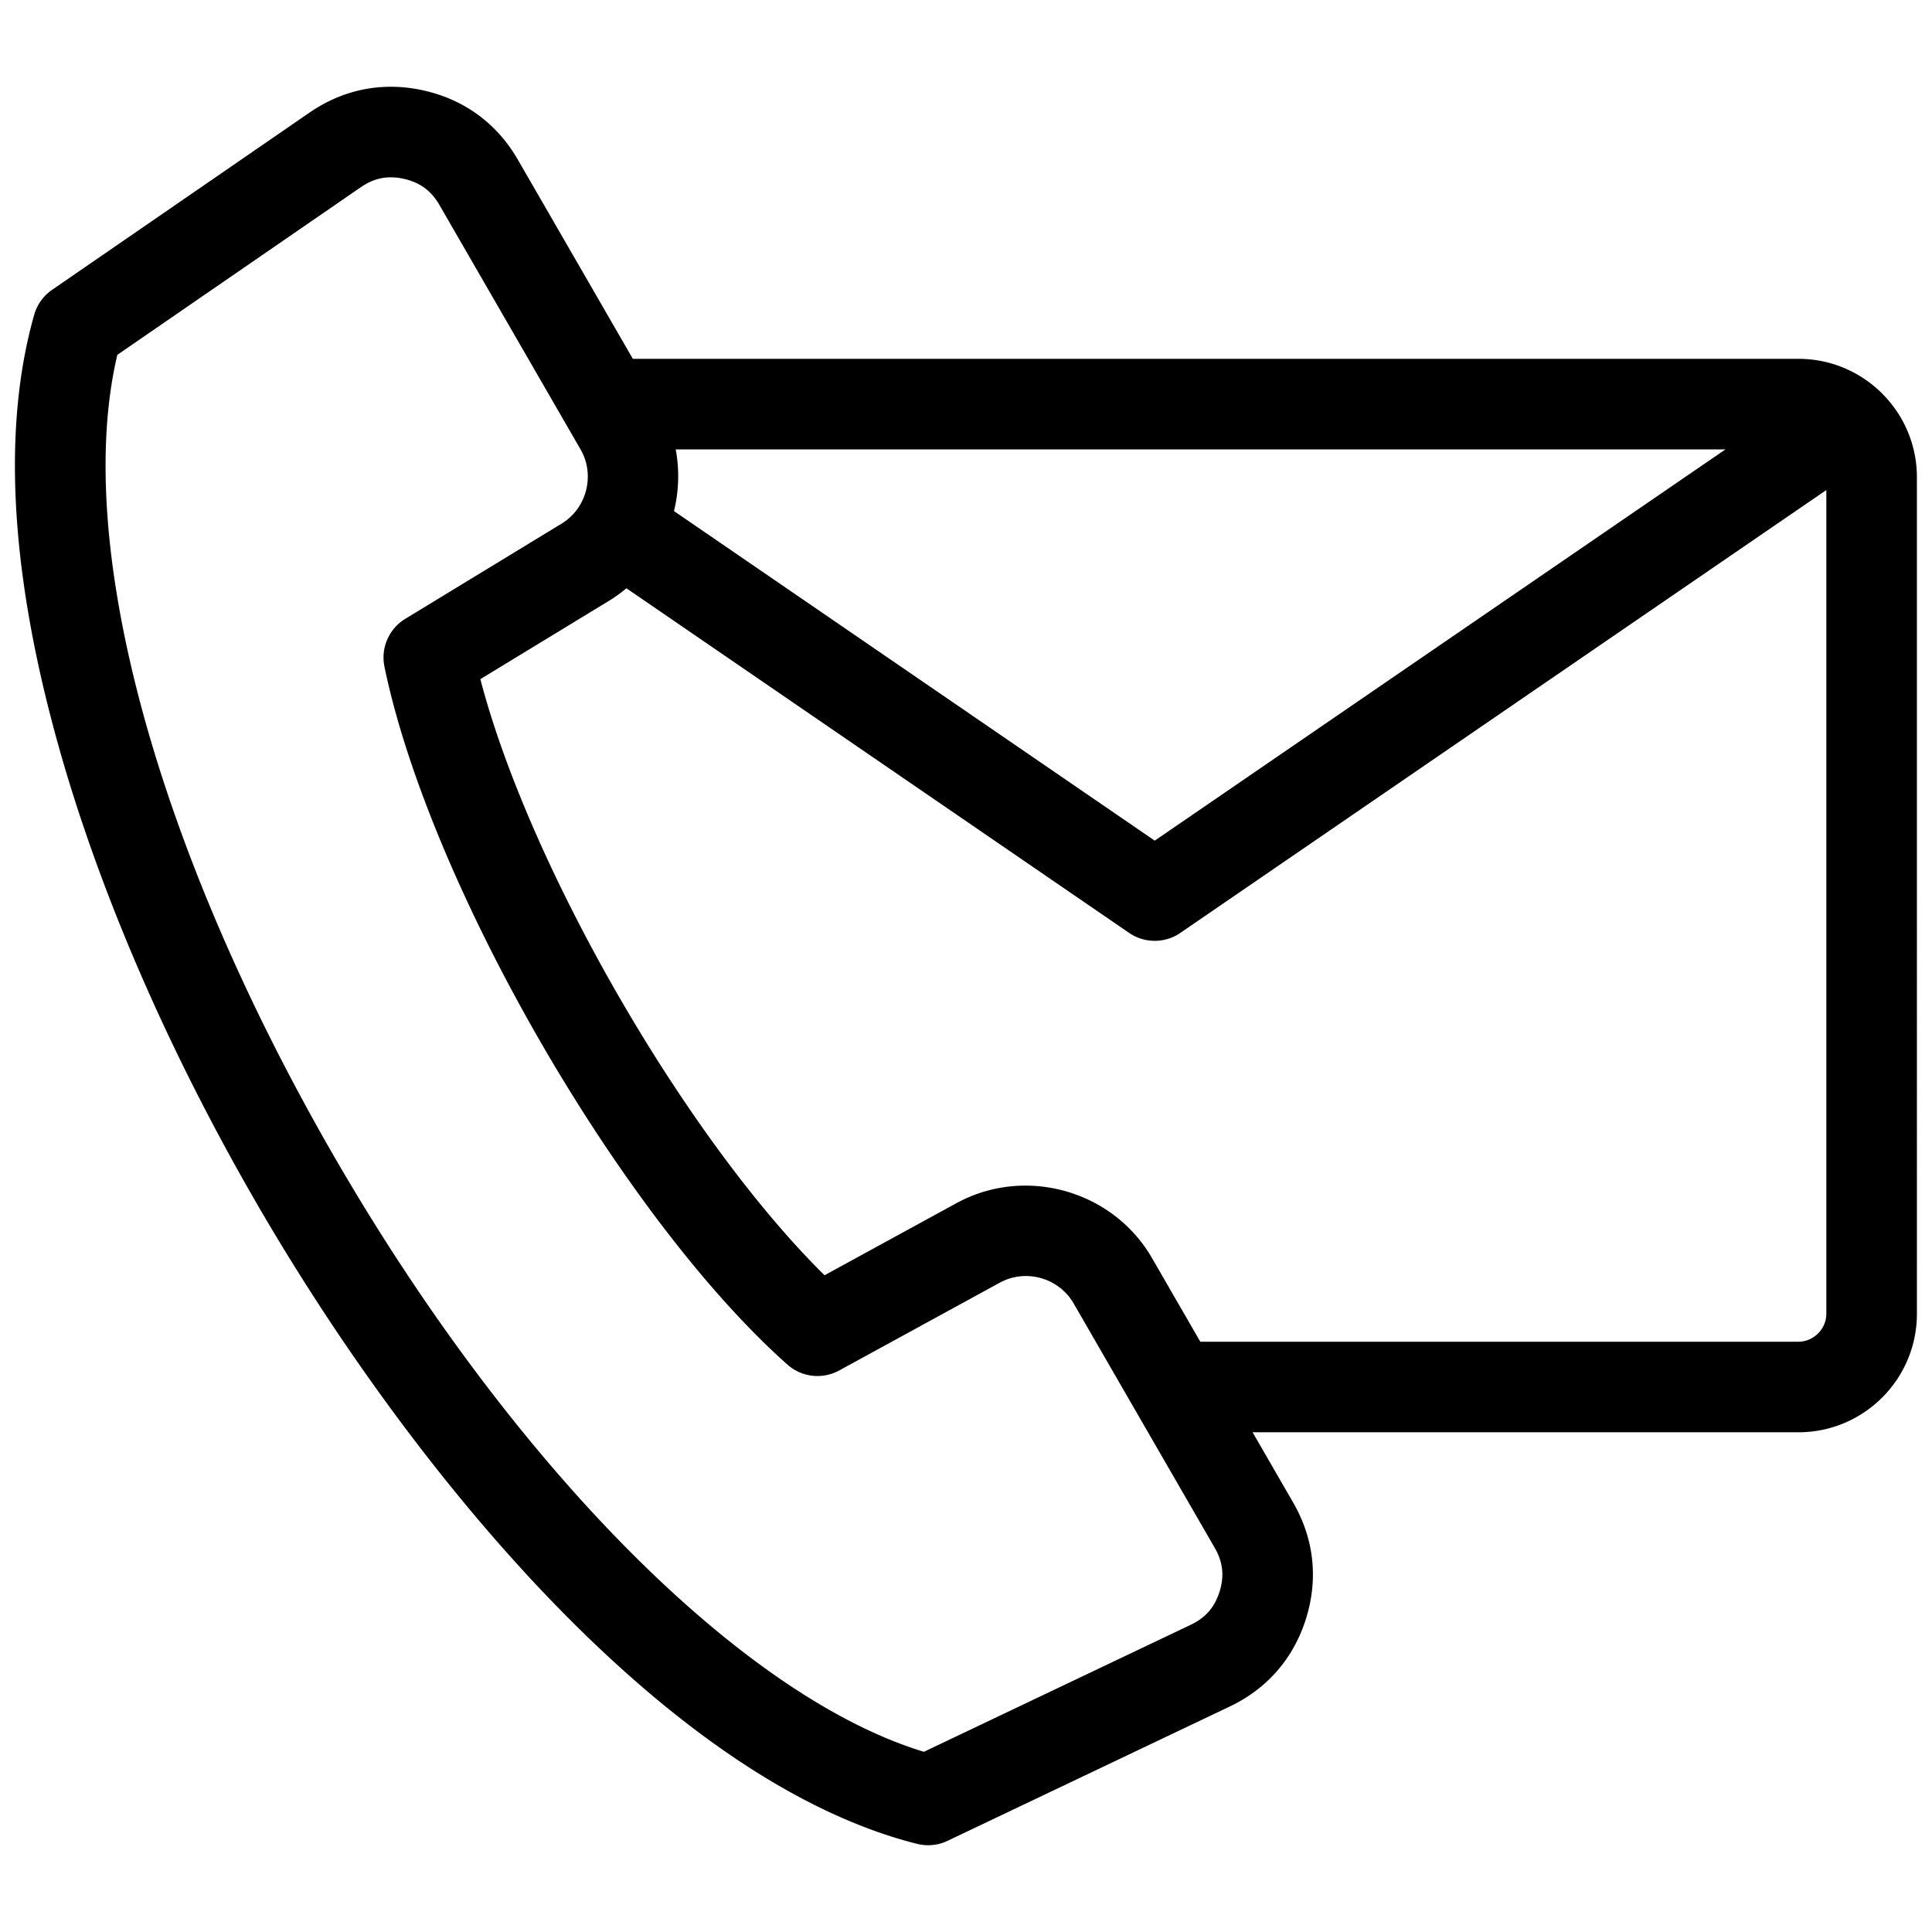
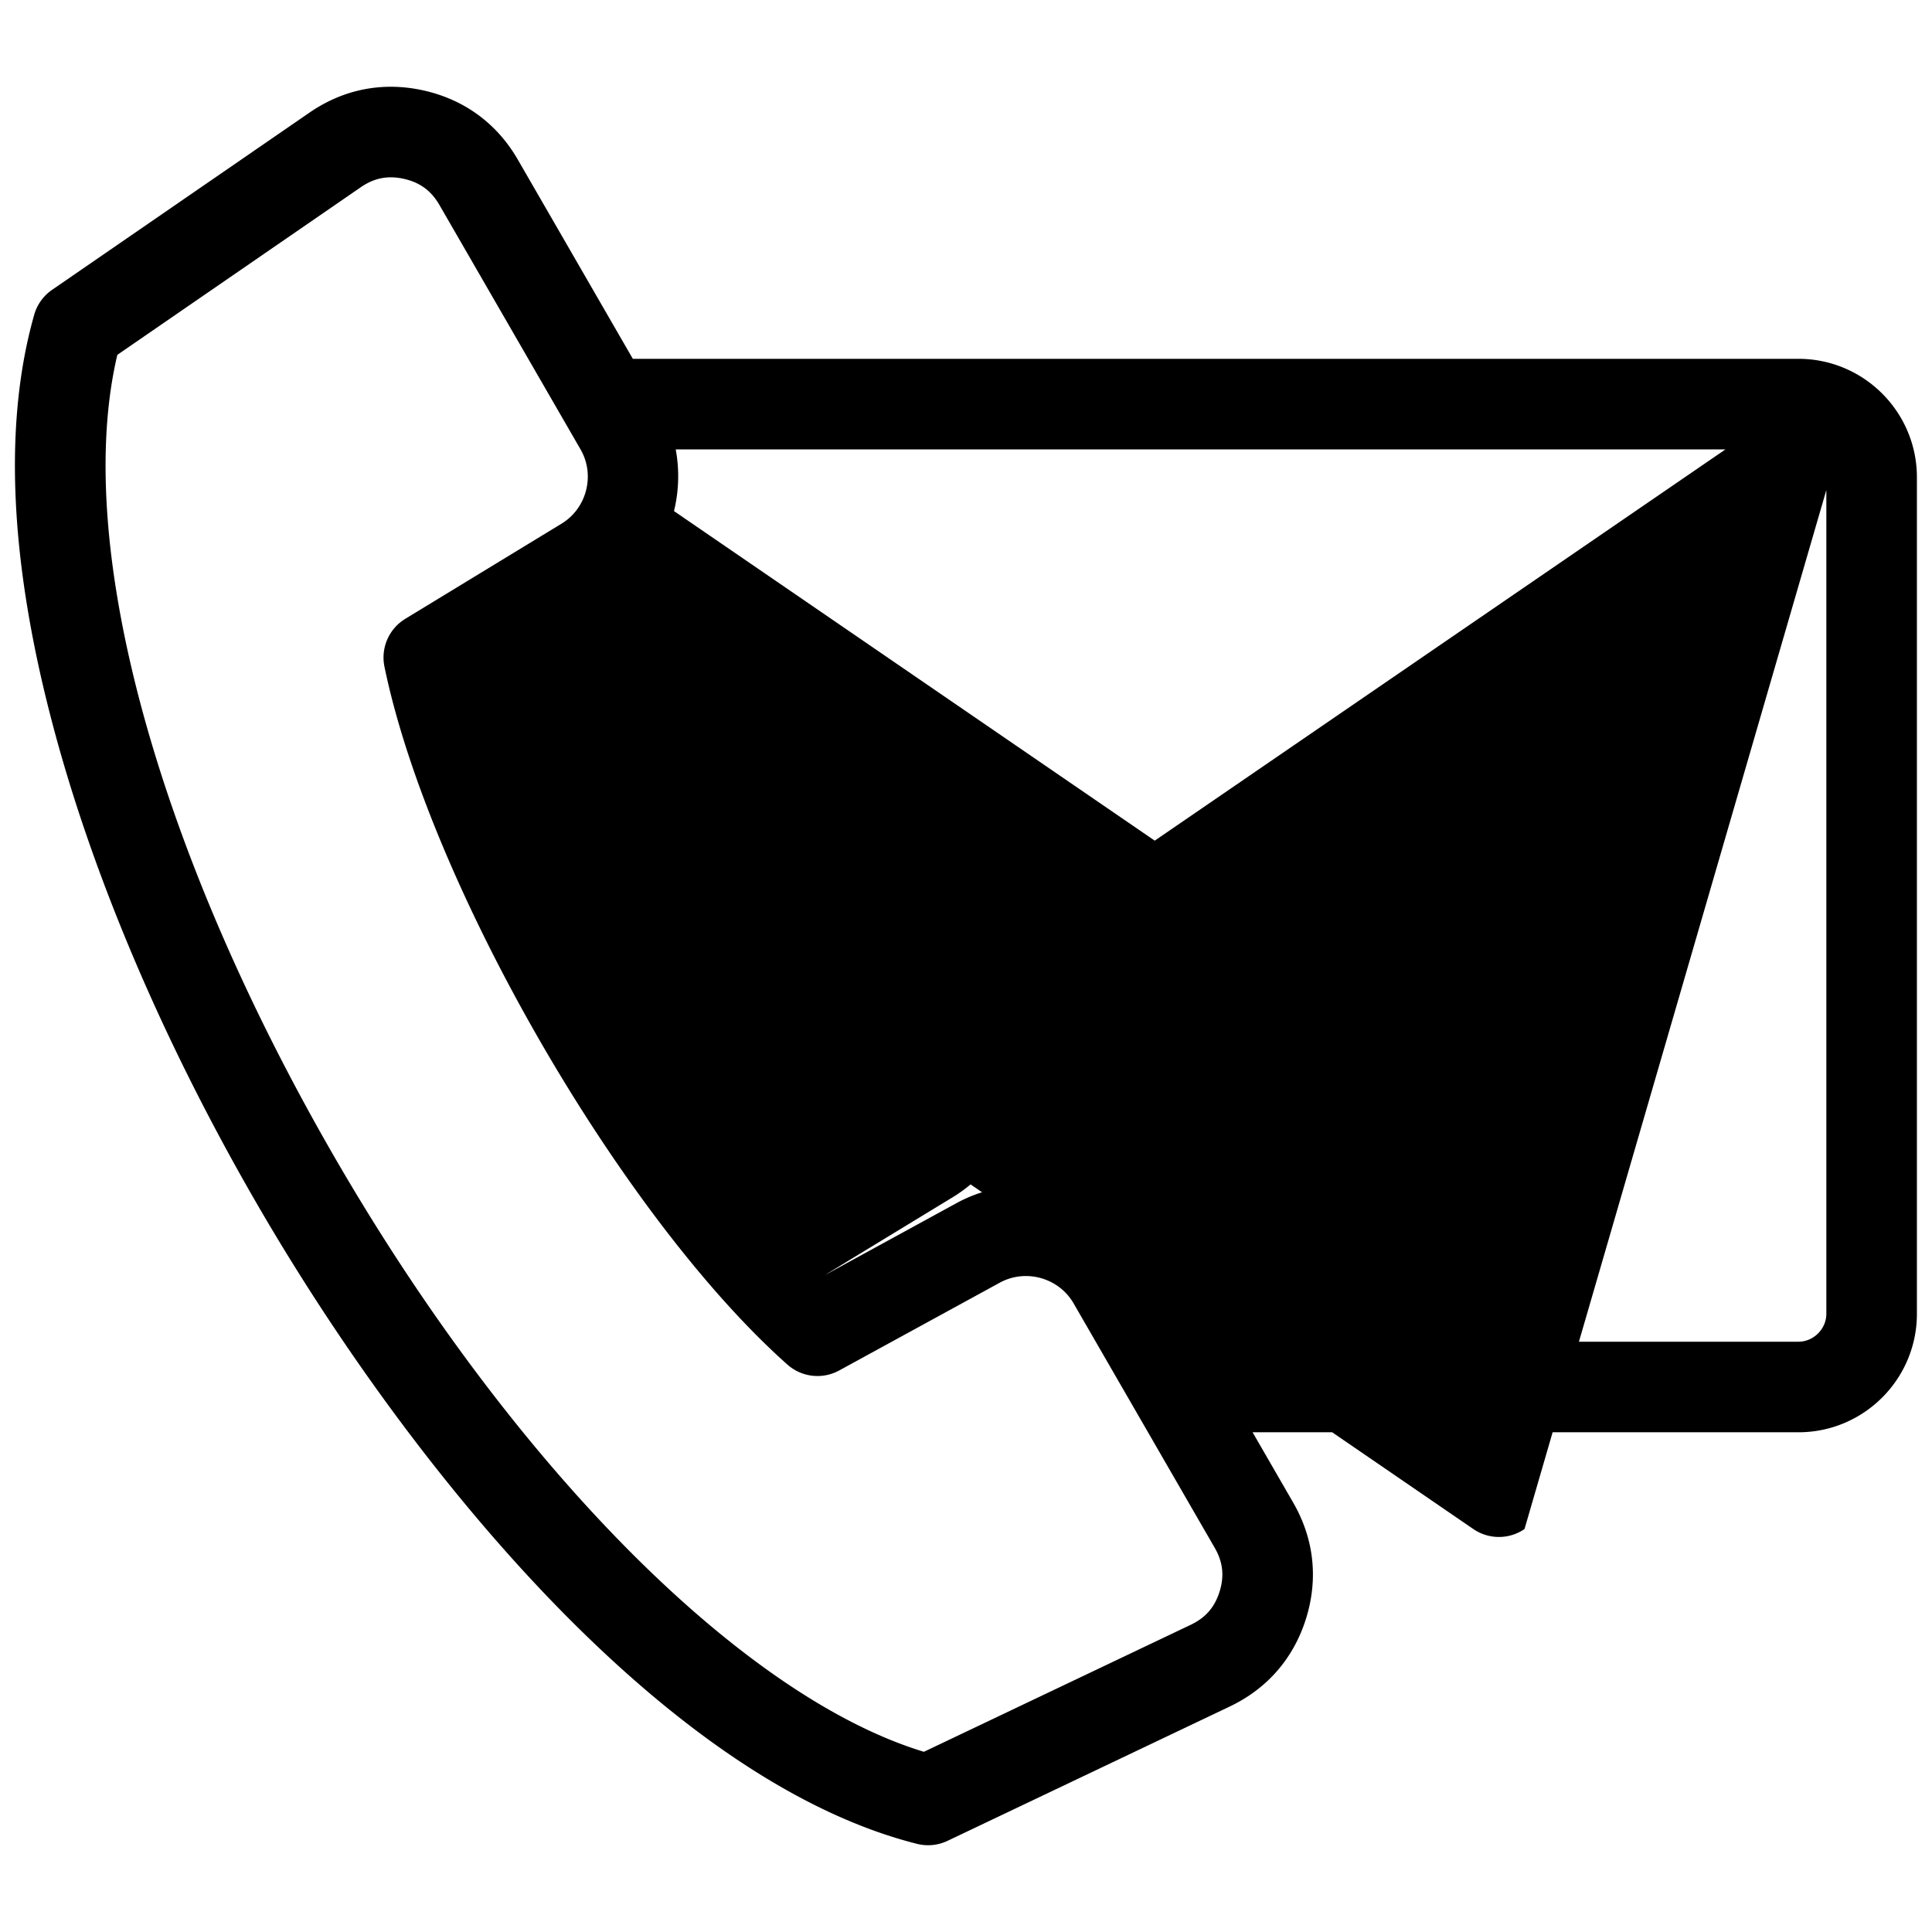
<svg xmlns="http://www.w3.org/2000/svg" version="1.1" width="512" height="512" x="0" y="0" viewBox="0 0 512 512" style="enable-background:new 0 0 512 512" xml:space="preserve" class="">
  <g>
-     <path d="M476.605 95.091H167.707l-30.472-52.778c-5.516-9.554-14.119-15.889-24.881-18.318-10.763-2.433-21.253-.408-30.337 5.848L13.803 76.808a11.997 11.997 0 0 0-4.739 6.607c-8.318 29.309-6.47 66.588 5.493 110.801 10.693 39.52 29.073 82.452 53.152 124.157 41.179 71.323 108.857 153.507 175.312 170.267a12.003 12.003 0 0 0 8.092-.801l74.779-35.592c9.962-4.741 16.959-12.815 20.234-23.351s2.091-21.153-3.425-30.705l-10.752-18.623h144.656c17.312 0 31.395-14.083 31.395-31.395V126.485c0-17.31-14.083-31.394-31.395-31.394zm-297.535 24h278.203l-151.254 103.69-127.405-87.341a38.882 38.882 0 0 0 .456-16.349zm144.138 302.68c-1.288 4.144-3.713 6.941-7.631 8.807l-70.733 33.666c-48.172-14.619-109.024-75.9-156.351-157.87-47.379-82.062-69.097-162.77-57.398-212.334l64.532-44.431c3.572-2.46 7.21-3.161 11.44-2.205 4.231.956 7.213 3.15 9.382 6.908l37.404 64.785c3.914 6.779 1.659 15.605-5.027 19.676L107.396 164a12.003 12.003 0 0 0-5.512 12.673c11.89 57.668 62.786 145.823 106.783 184.953a11.997 11.997 0 0 0 13.73 1.562l42.562-23.267c6.869-3.753 15.641-1.295 19.554 5.484l37.404 64.786c2.169 3.757 2.579 7.437 1.291 11.58zm153.397-66.203H318.093l-12.795-22.162c-10.379-17.976-33.639-24.5-51.851-14.543l-34.936 19.098c-36.745-36.267-78.176-108.025-91.211-157.981l34.007-20.706a38.033 38.033 0 0 0 4.7-3.378l133.226 91.332c2.045 1.402 4.415 2.103 6.785 2.103s4.741-.701 6.785-2.103L484 129.866v218.308c0 4.008-3.387 7.394-7.395 7.394z" fill="#000000" opacity="1" data-original="#000000" class="" />
+     <path d="M476.605 95.091H167.707l-30.472-52.778c-5.516-9.554-14.119-15.889-24.881-18.318-10.763-2.433-21.253-.408-30.337 5.848L13.803 76.808a11.997 11.997 0 0 0-4.739 6.607c-8.318 29.309-6.47 66.588 5.493 110.801 10.693 39.52 29.073 82.452 53.152 124.157 41.179 71.323 108.857 153.507 175.312 170.267a12.003 12.003 0 0 0 8.092-.801l74.779-35.592c9.962-4.741 16.959-12.815 20.234-23.351s2.091-21.153-3.425-30.705l-10.752-18.623h144.656c17.312 0 31.395-14.083 31.395-31.395V126.485c0-17.31-14.083-31.394-31.395-31.394zm-297.535 24h278.203l-151.254 103.69-127.405-87.341a38.882 38.882 0 0 0 .456-16.349zm144.138 302.68c-1.288 4.144-3.713 6.941-7.631 8.807l-70.733 33.666c-48.172-14.619-109.024-75.9-156.351-157.87-47.379-82.062-69.097-162.77-57.398-212.334l64.532-44.431c3.572-2.46 7.21-3.161 11.44-2.205 4.231.956 7.213 3.15 9.382 6.908l37.404 64.785c3.914 6.779 1.659 15.605-5.027 19.676L107.396 164a12.003 12.003 0 0 0-5.512 12.673c11.89 57.668 62.786 145.823 106.783 184.953a11.997 11.997 0 0 0 13.73 1.562l42.562-23.267c6.869-3.753 15.641-1.295 19.554 5.484l37.404 64.786c2.169 3.757 2.579 7.437 1.291 11.58zm153.397-66.203H318.093l-12.795-22.162c-10.379-17.976-33.639-24.5-51.851-14.543l-34.936 19.098l34.007-20.706a38.033 38.033 0 0 0 4.7-3.378l133.226 91.332c2.045 1.402 4.415 2.103 6.785 2.103s4.741-.701 6.785-2.103L484 129.866v218.308c0 4.008-3.387 7.394-7.395 7.394z" fill="#000000" opacity="1" data-original="#000000" class="" />
  </g>
</svg>